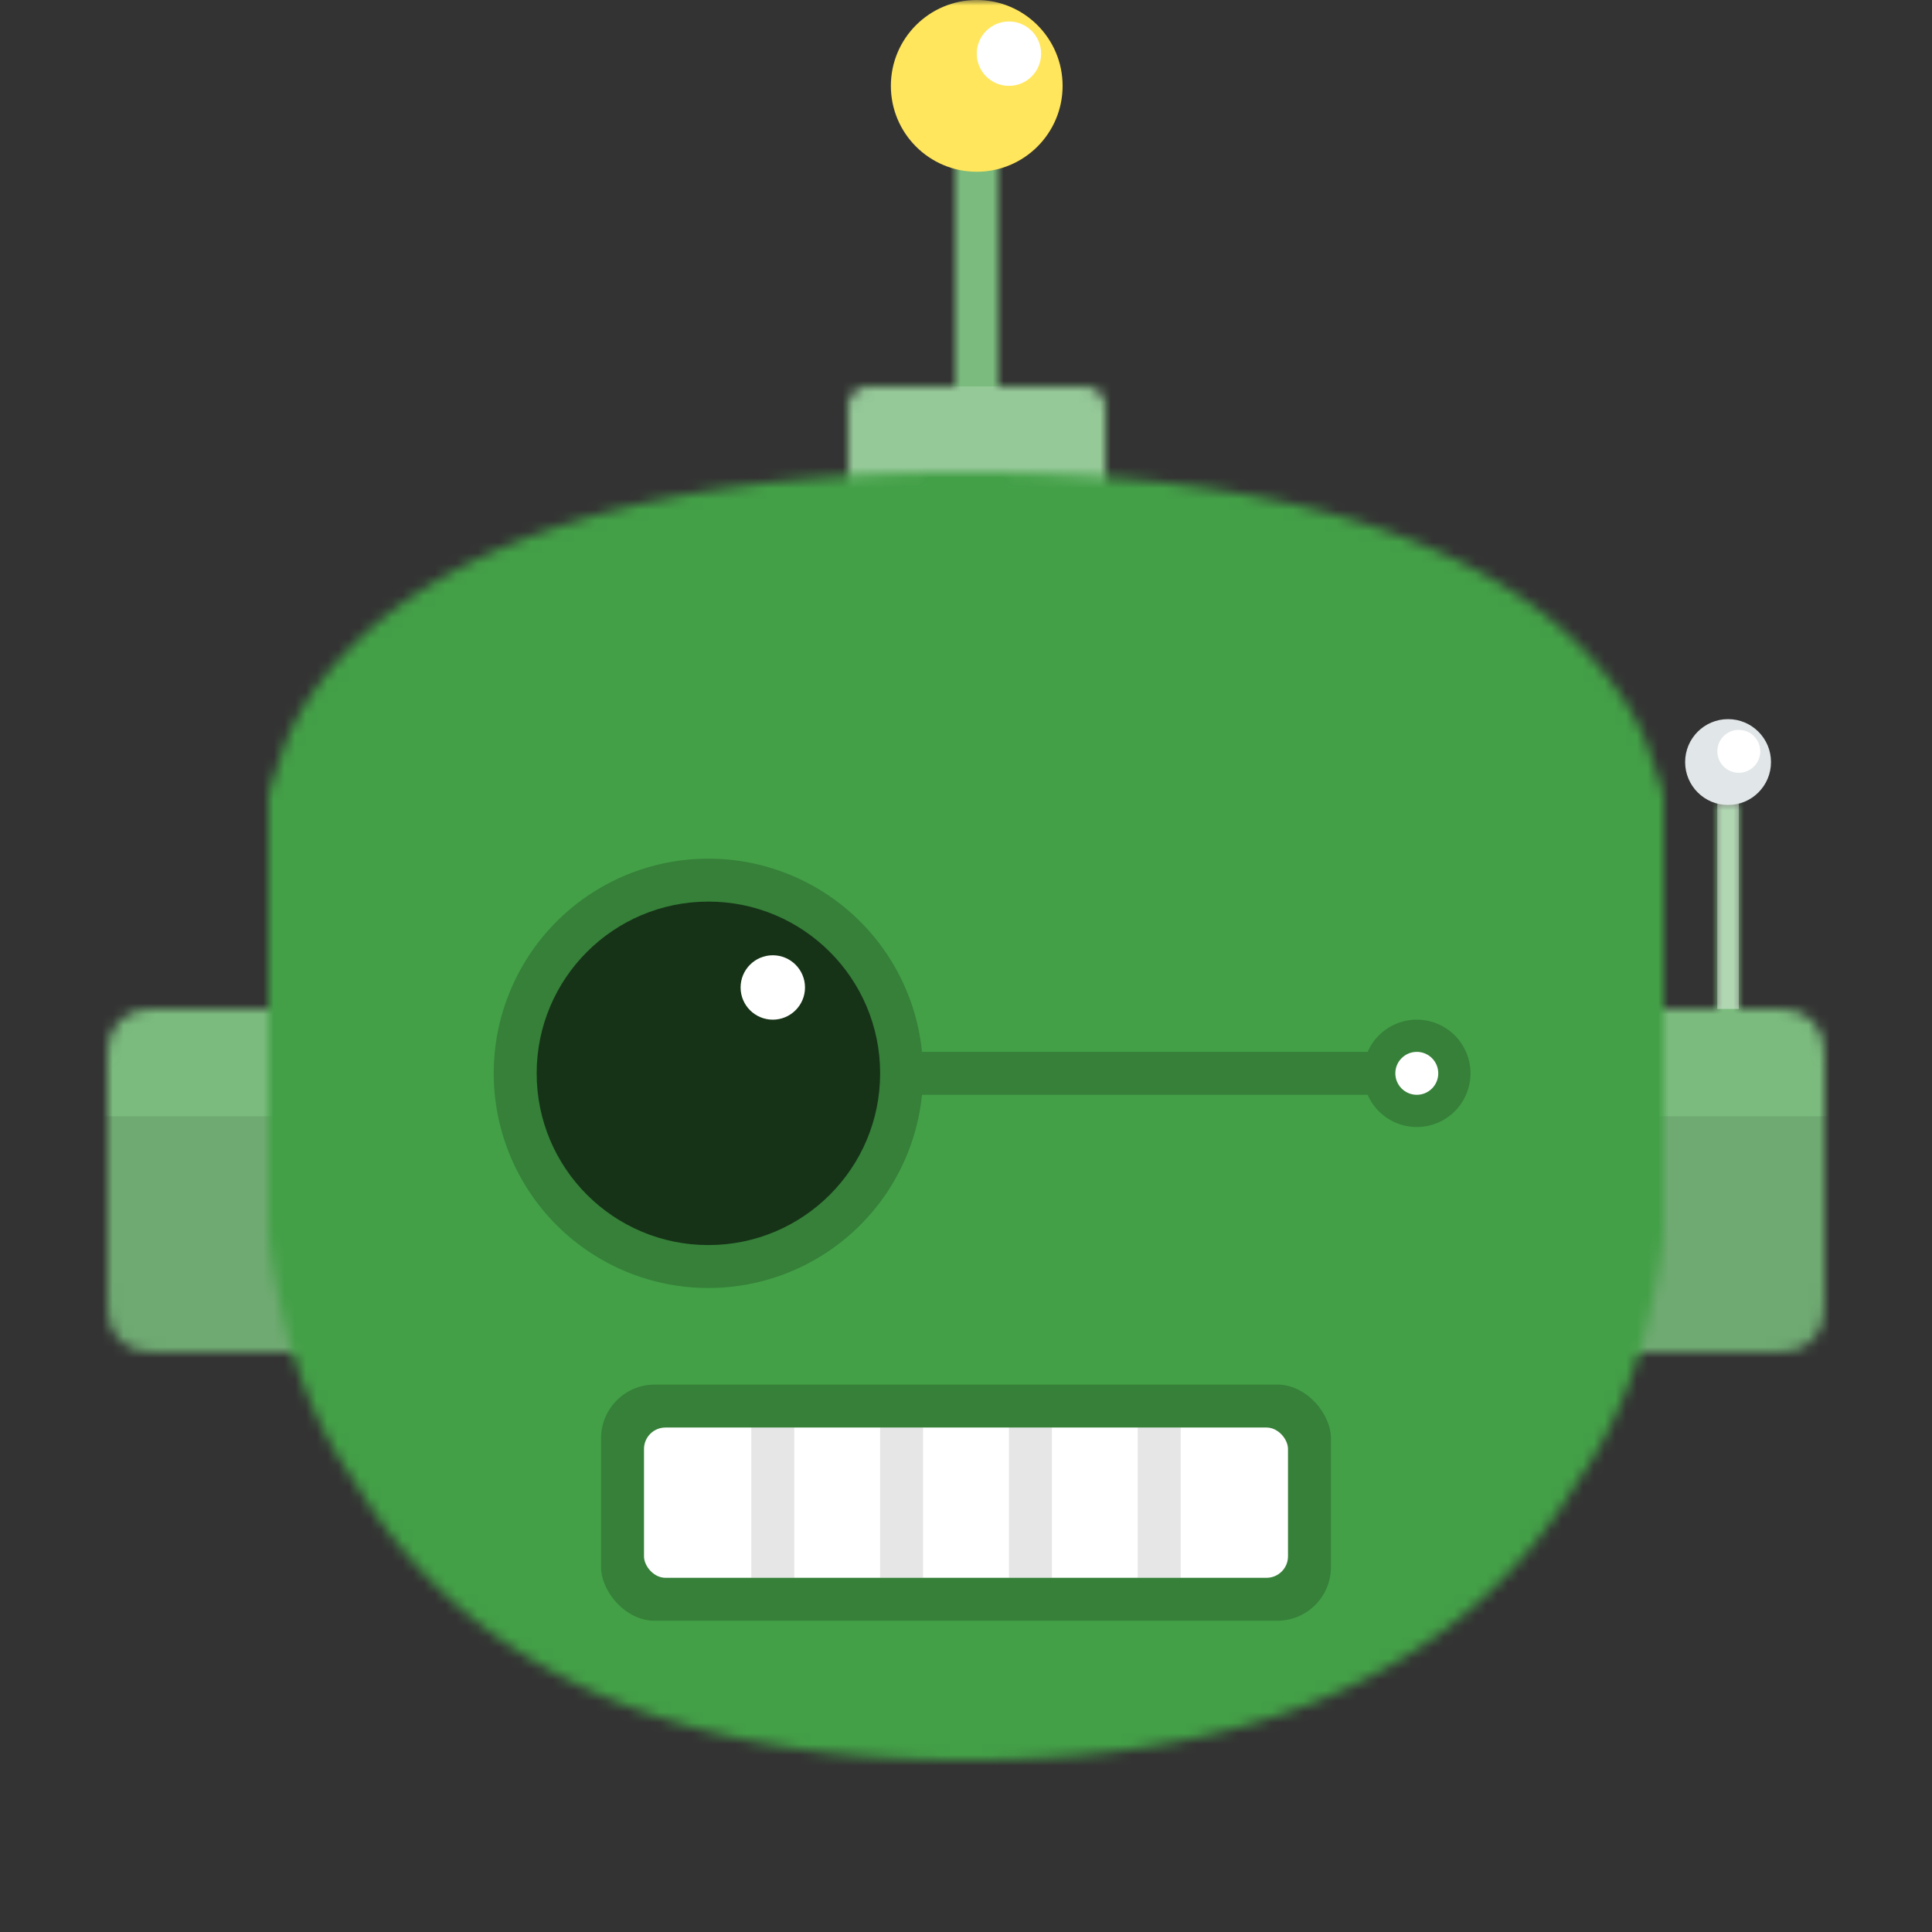
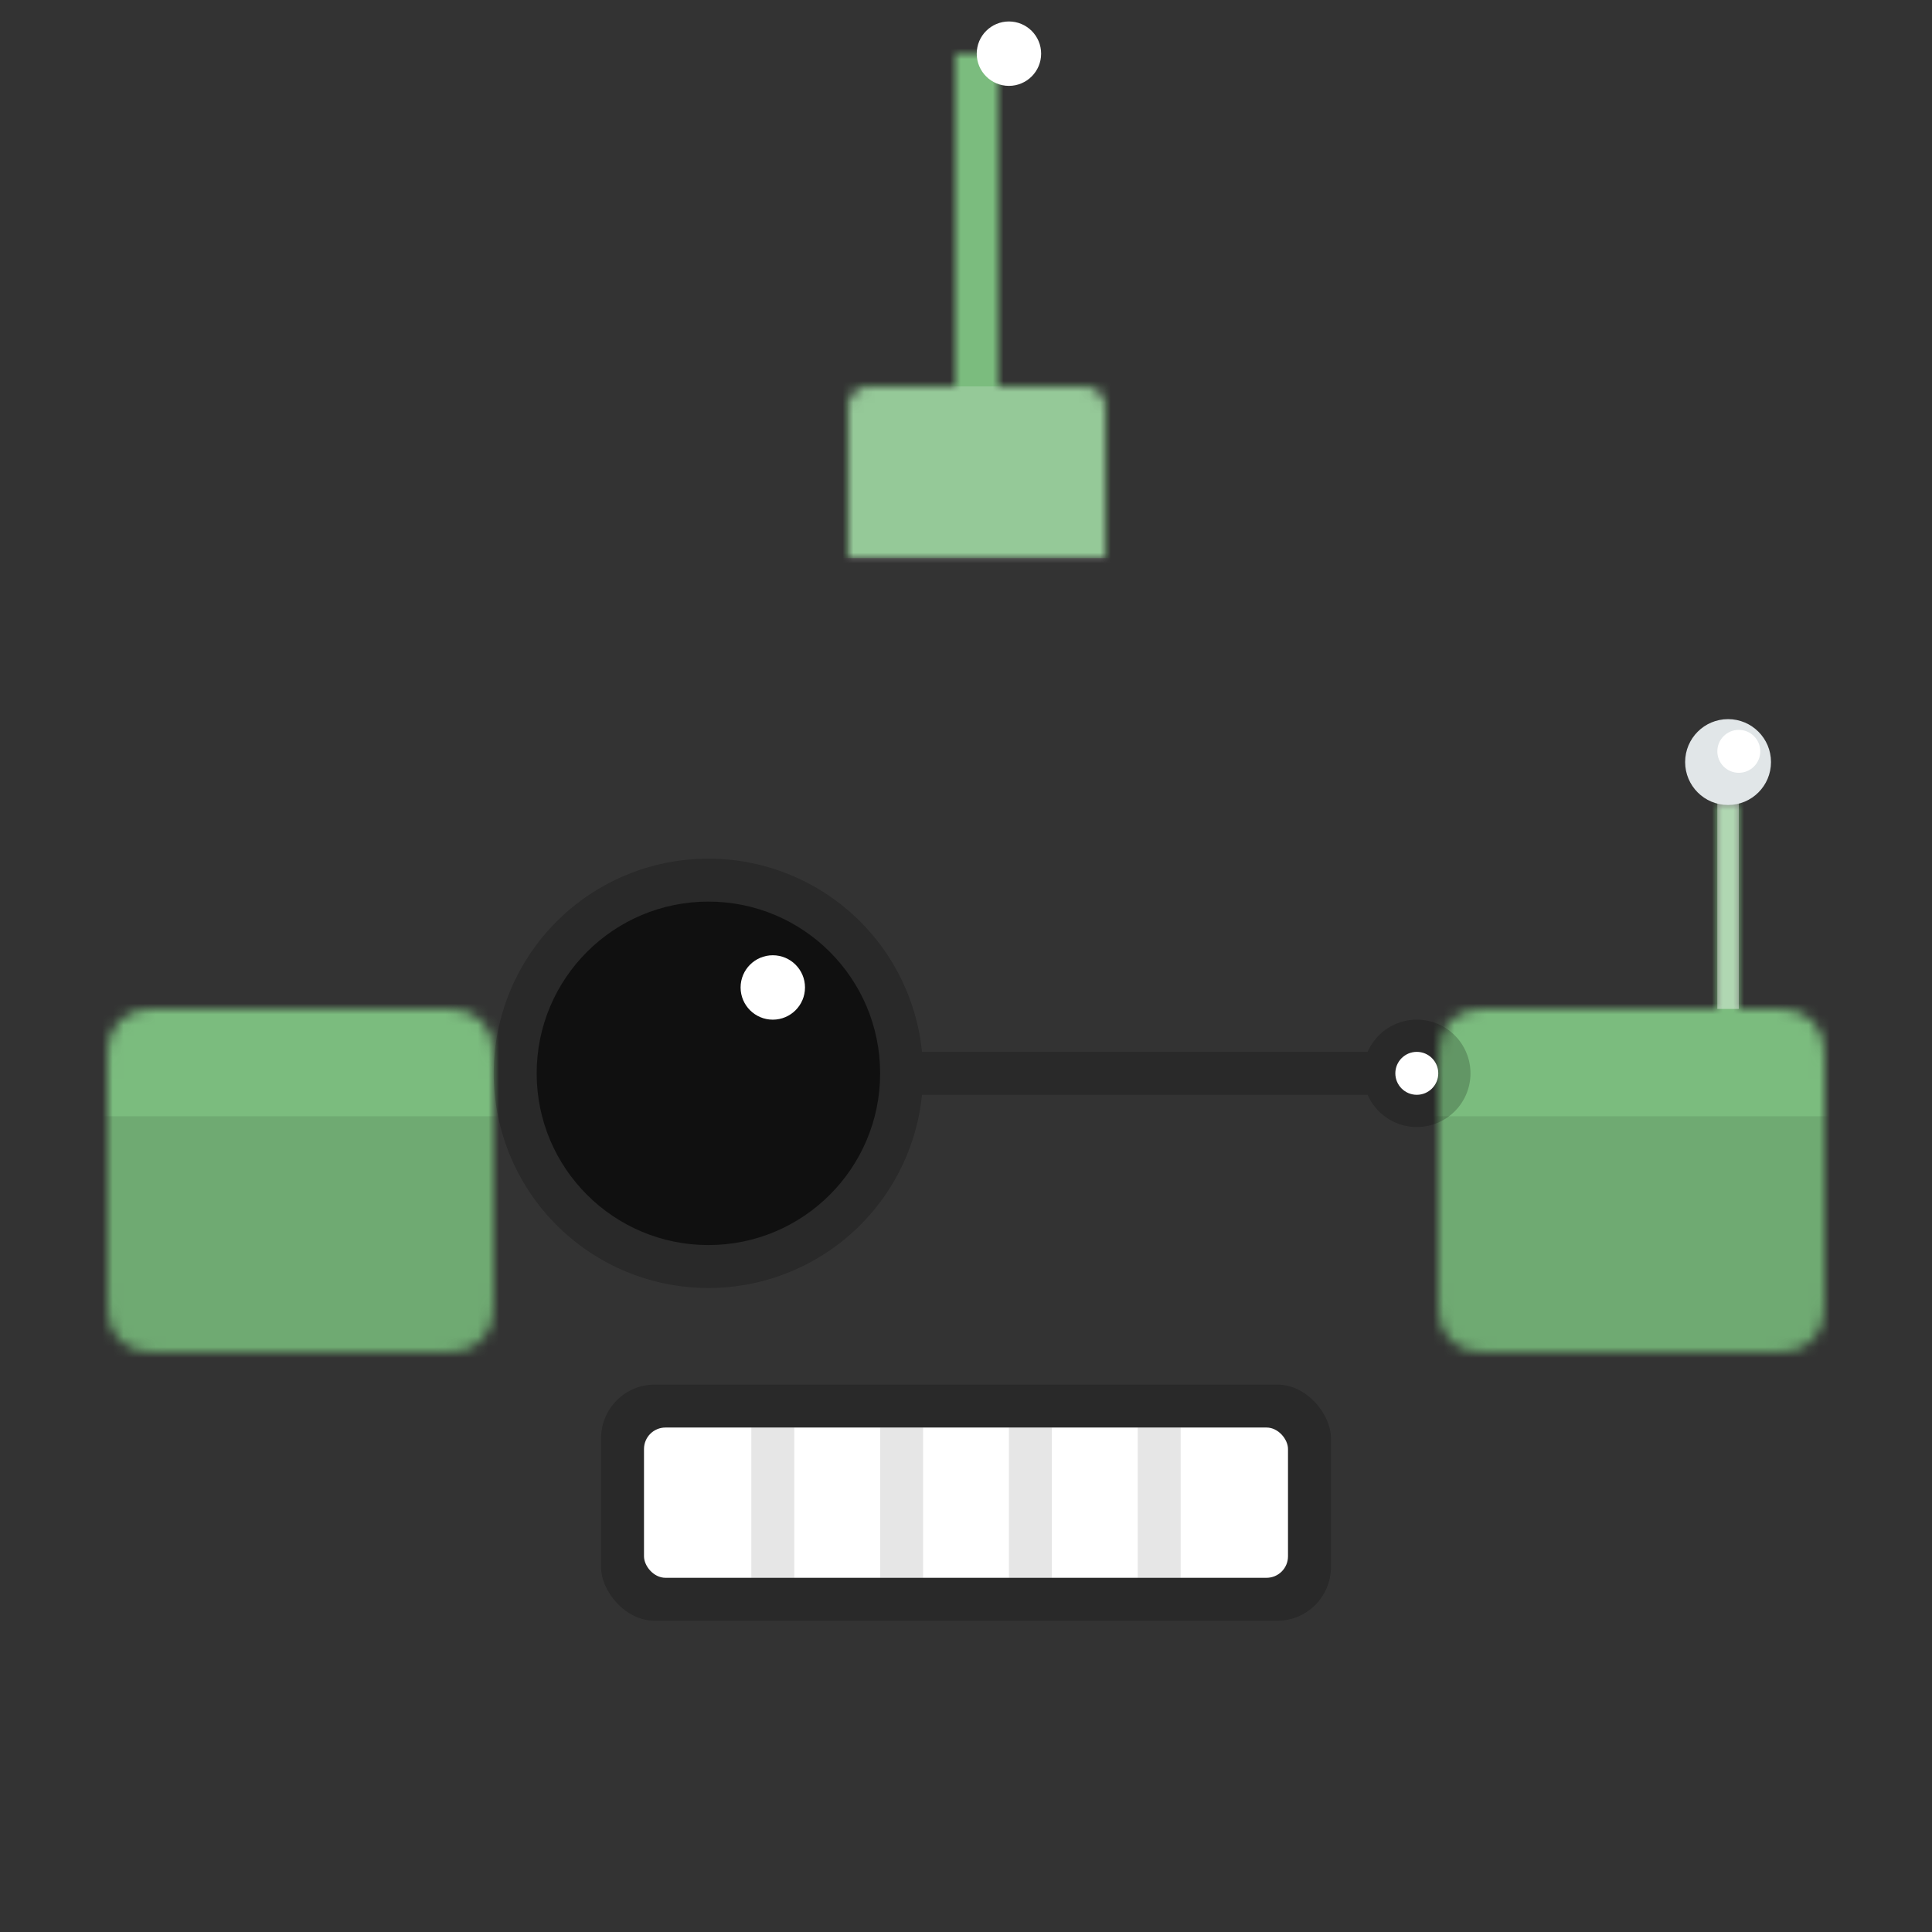
<svg xmlns="http://www.w3.org/2000/svg" viewBox="0 0 180 180" fill="none" shape-rendering="auto">
  <rect x="0" y="0" width="180" height="180" fill="#333333" stroke="none" />
  <mask id="viewboxMask">
    <rect width="180" height="180" rx="0" ry="0" x="0" y="0" fill="#fff" />
  </mask>
  <g mask="url(#viewboxMask)">
    <g transform="translate(0 66)">
      <mask id="sidesAntenna02-a" style="mask-type:alpha" maskUnits="userSpaceOnUse" x="10" y="9" width="160" height="51">
        <path d="M160 9h2v19h1.6c2.24 0 3.36 0 4.22.44a4 4 0 0 1 1.74 1.74c.44.86.44 1.98.44 4.22v19.2c0 2.24 0 3.36-.44 4.22a4 4 0 0 1-1.74 1.74c-.86.44-1.98.44-4.22.44h-23.2c-2.24 0-3.36 0-4.22-.44a4 4 0 0 1-1.74-1.74c-.44-.86-.44-1.98-.44-4.22V34.4c0-2.24 0-3.36.44-4.22a4 4 0 0 1 1.74-1.74c.86-.44 1.98-.44 4.22-.44H160V9ZM10 34.4c0-2.24 0-3.36.44-4.22a4 4 0 0 1 1.74-1.74c.86-.44 1.98-.44 4.22-.44h23.2c2.24 0 3.36 0 4.22.44a4 4 0 0 1 1.74 1.74c.44.86.44 1.98.44 4.22v19.2c0 2.24 0 3.36-.44 4.22a4 4 0 0 1-1.74 1.74c-.86.44-1.98.44-4.22.44H16.4c-2.24 0-3.36 0-4.22-.44a4 4 0 0 1-1.74-1.74C10 56.96 10 55.84 10 53.6V34.4Z" fill="#0076DE" />
      </mask>
      <g mask="url(#sidesAntenna02-a)">
        <path d="M0 0h180v76H0V0Z" fill="#43a047" />
        <path d="M0 0h180v76H0V0Z" fill="#fff" fill-opacity=".3" />
        <path fill="#000" fill-opacity=".1" d="M0 38h180v38H0z" />
      </g>
      <path fill="#fff" fill-opacity=".4" d="M160 8h2v20h-2z" />
      <circle cx="161" cy="5" r="4" fill="#E1E6E8" />
      <circle cx="162" cy="4" r="2" fill="#fff" />
    </g>
    <g transform="translate(41)">
      <mask id="topAntenna-a" style="mask-type:alpha" maskUnits="userSpaceOnUse" x="38" y="5" width="24" height="47">
        <path d="M52 5h-4v31h-8a2 2 0 0 0-2 2v14h24V38a2 2 0 0 0-2-2h-8V5Z" fill="#E1E6E8" />
      </mask>
      <g mask="url(#topAntenna-a)">
        <path d="M0 0h100v52H0V0Z" fill="#43a047" />
        <path d="M0 3h100v52H0V3Z" fill="#fff" fill-opacity=".3" />
        <path fill="#fff" fill-opacity=".2" d="M38 36h24v16H38z" />
      </g>
-       <circle cx="50" cy="8" r="8" fill="#FFE65C" />
      <circle cx="53" cy="5" r="3" fill="#fff" />
    </g>
    <g transform="translate(25 44)">
      <mask id="faceRound02-a" style="mask-type:luminance" maskUnits="userSpaceOnUse" x="0" y="0" width="130" height="120">
-         <path fill-rule="evenodd" clip-rule="evenodd" d="M0 31v-1c.18-.48.4-1.5 1-3 .83-3.06 2.78-6.56 6-10C16.7 6.6 35.17 0 65 0s48.3 6.6 58 17c3.22 3.44 5.17 6.94 6 10 .6 1.5.82 2.52 1 3v40c0-.1-.03.5 0 1a53.93 53.93 0 0 1-1 6c-1.19 6-3.4 11.91-7 17-9.72 16.34-27.74 26-57 26s-47.28-9.66-57-26C4.4 88.91 2.2 83 1 77a53.95 53.95 0 0 1-1-6c.03-.45 0-1.32 0-1V31Z" fill="#fff" />
-       </mask>
+         </mask>
      <g mask="url(#faceRound02-a)">
        <path d="M-4-2h138v124H-4V-2Z" fill="#43a047" />
        <g transform="translate(-1 -1)" />
      </g>
    </g>
    <g transform="translate(52 124)">
      <rect x="4" y="5" width="68" height="22" rx="5" fill="#000" fill-opacity=".2" />
      <rect x="8" y="9" width="60" height="14" rx="2" fill="#fff" />
      <path fill="#000" fill-opacity=".1" d="M18 9h4v14h-4zM42 9h4v14h-4zM30 9h4v14h-4zM54 9h4v14h-4z" />
    </g>
    <g transform="translate(38 76)">
      <path d="M28 44a20 20 0 0 0 19.9-18h41.52a5 5 0 1 0 0-4H47.9A20 20 0 1 0 28 44Z" fill="#000" fill-opacity=".2" />
      <circle cx="94" cy="24" r="2" fill="#fff" />
      <circle cx="28" cy="24" r="16" fill="#000" fill-opacity=".6" />
      <circle cx="34" cy="16" r="3" fill="#fff" />
    </g>
  </g>
</svg>